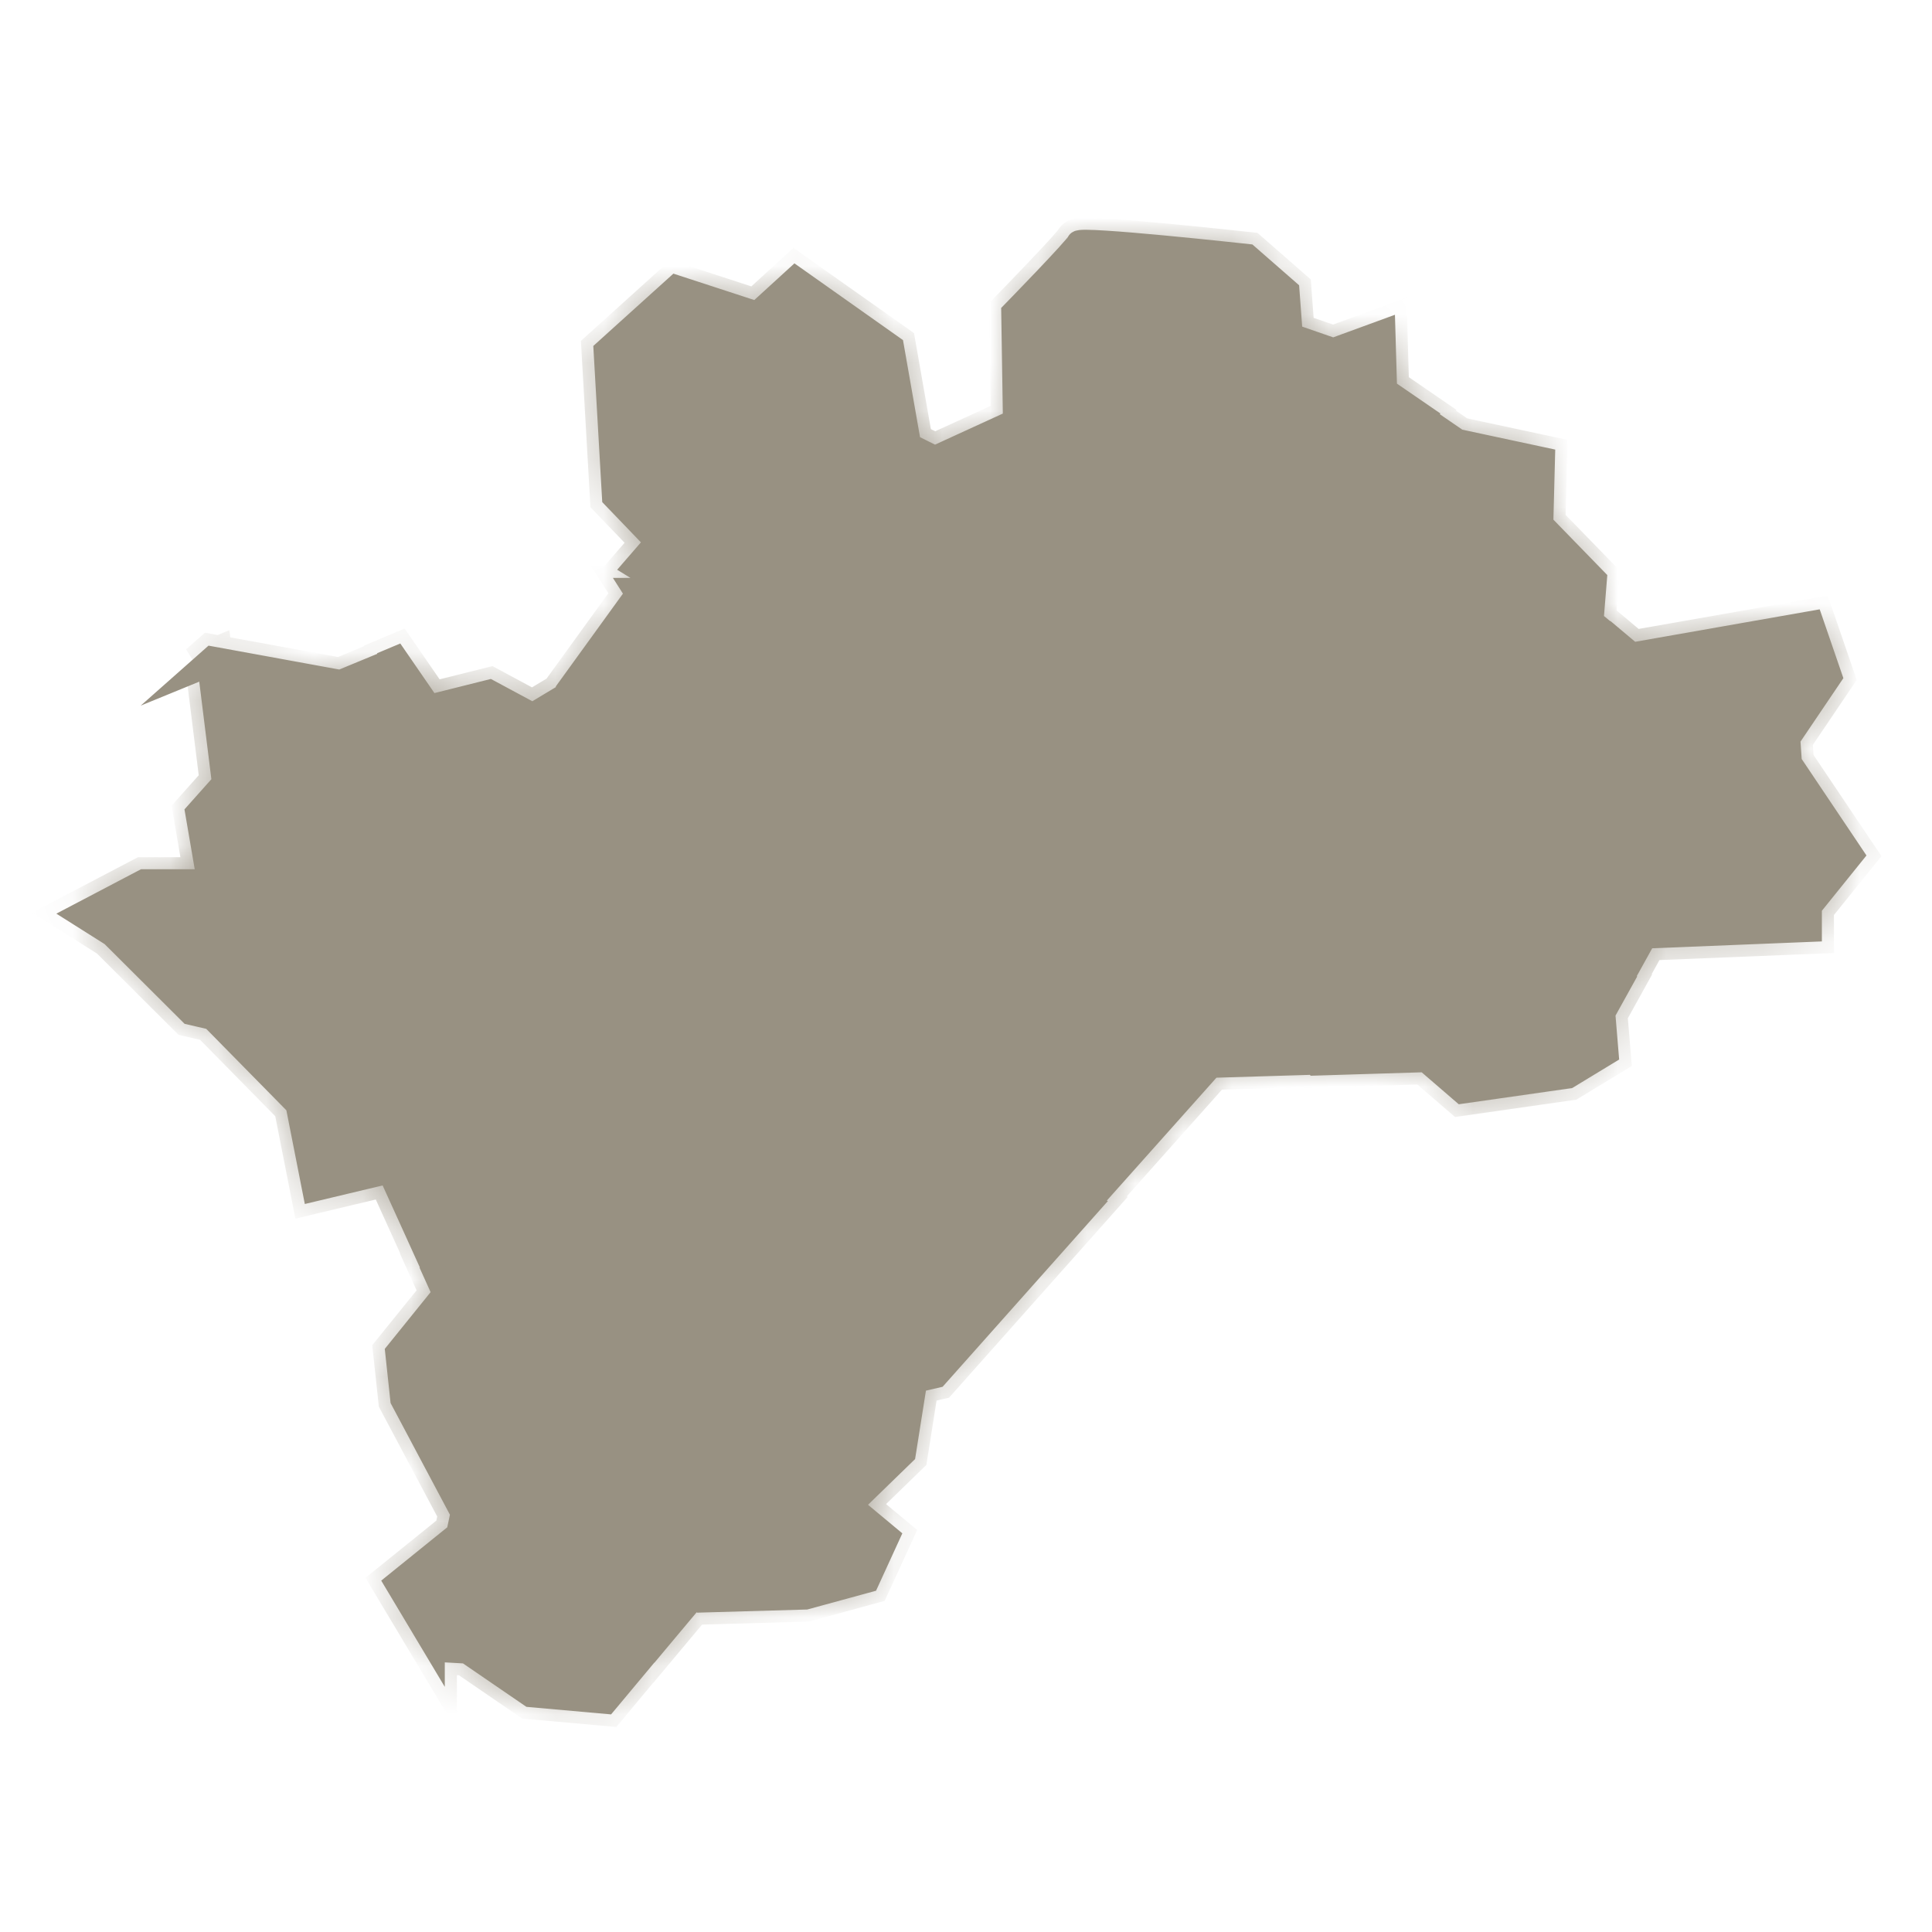
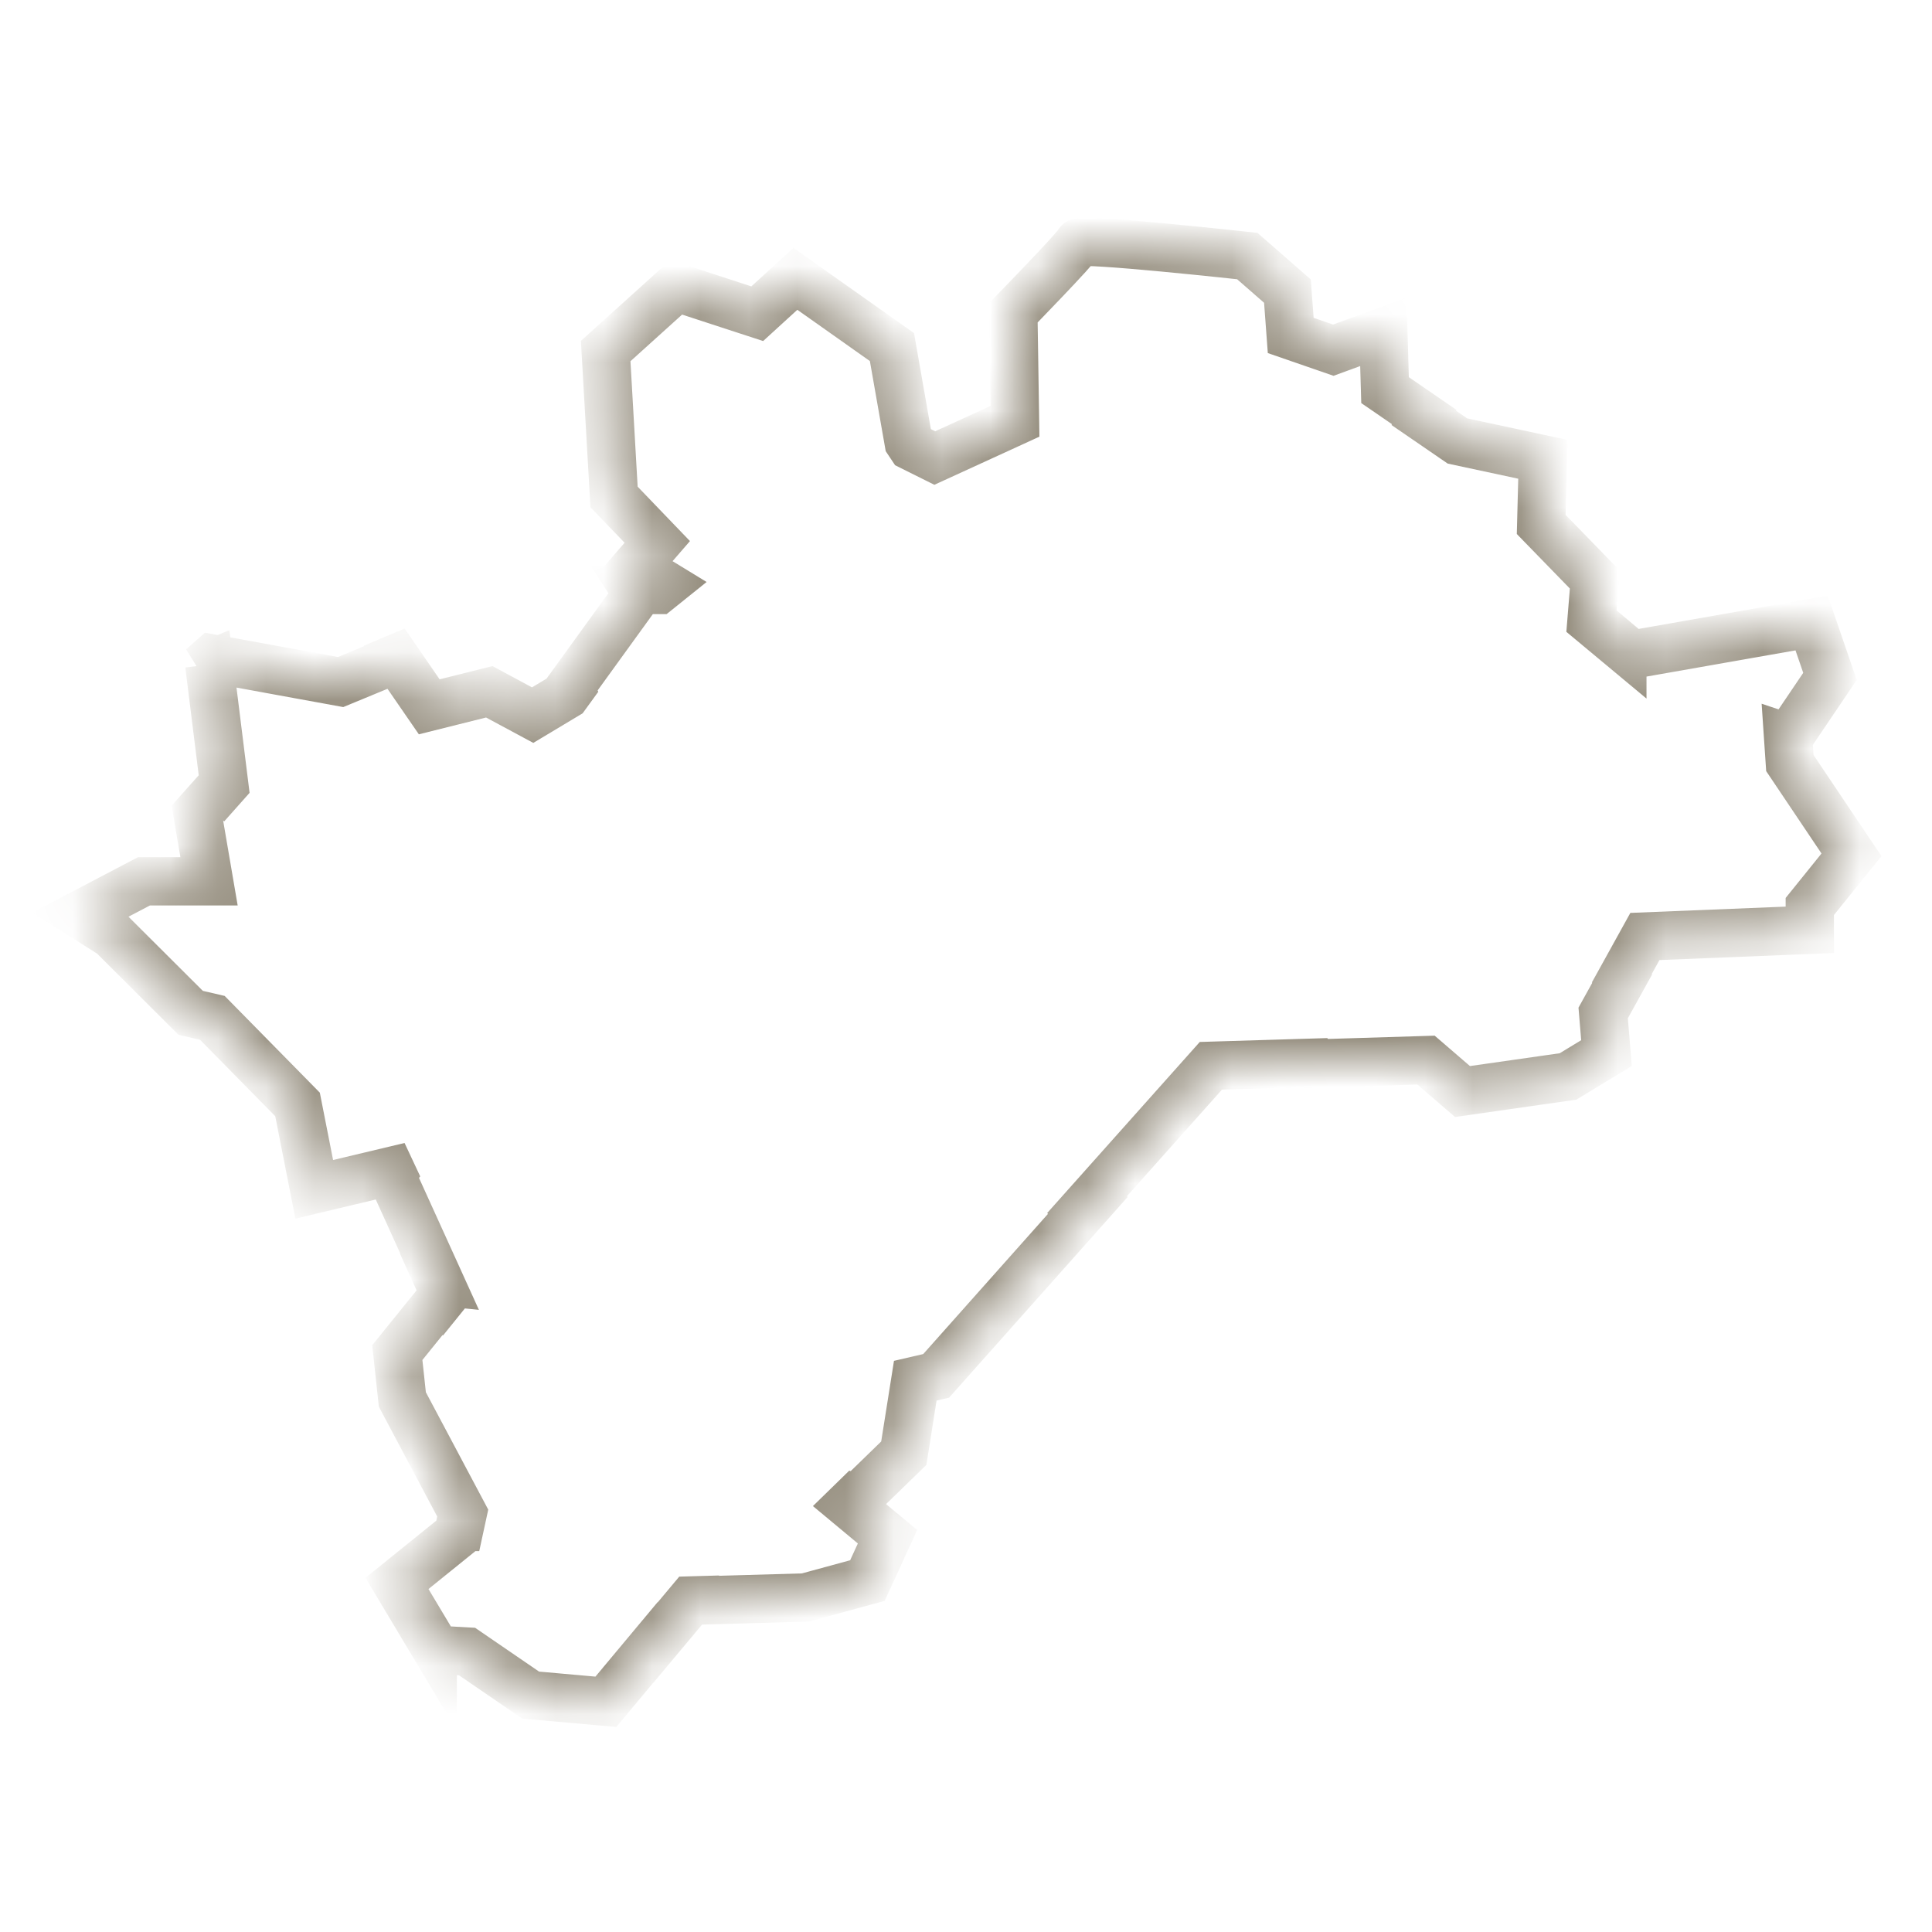
<svg xmlns="http://www.w3.org/2000/svg" width="40" height="40" viewBox="0 0 40 40" fill="none">
  <mask id="path-1-inside-1_6051_1164" fill="white">
    <path d="M37.025 15.281L37.888 14.004L37.508 12.899L33.783 13.554L33.589 13.391V13.396L32.949 12.863L33.019 11.999L31.909 10.858L31.944 9.509L30.175 9.13L29.477 8.651L29.487 8.634L28.676 8.077L28.641 6.871L27.605 7.25L26.723 6.945L26.655 6.027L25.824 5.301C25.824 5.301 22.363 4.922 22.329 5.025C22.294 5.129 20.98 6.476 20.98 6.476L21.015 8.722L19.354 9.483L18.874 9.244L18.812 9.151L18.467 7.186L16.468 5.773L15.678 6.495L14.002 5.948L12.54 7.268L12.639 8.997L12.713 10.289L13.608 11.22L13.16 11.737L13.762 12.105L13.625 12.215H13.145L13.199 12.3L11.797 14.238C11.8 14.244 11.806 14.253 11.811 14.264L11.718 14.392L11.028 14.806L10.13 14.323L8.887 14.634L8.197 13.632L8.083 13.68L8.085 13.694L7.052 14.121L4.392 13.635L4.184 13.819L4.333 13.758L4.643 16.252L4.603 16.297L4.582 16.278L4.086 16.834L4.328 18.247H2.98L1.667 18.936L2.323 19.35L3.948 20.97L4.397 21.074L6.16 22.866L6.506 24.624L8.096 24.245L8.111 24.277L8.088 24.304L9.101 26.535L9.091 26.534L9.213 26.804L9.082 26.966L9.071 26.958L8.226 28.004L8.33 28.974L9.581 31.328L9.519 31.614H9.517L9.486 31.76L8.219 32.783L8.959 34.02V34.018L9.045 34.158L9.669 34.193L10.986 35.095L12.544 35.234L13.57 34.005L13.572 34.008L14.302 33.136L14.581 33.128C14.581 33.128 14.583 33.132 14.584 33.134L16.677 33.074L17.959 32.724L18.375 31.816L17.577 31.152L17.701 31.031L17.729 31.042L18.712 30.087L18.95 28.586L19.382 28.486L22.525 24.954L22.503 24.944L25.07 22.066L27.241 22L27.255 22.018L29.524 21.948L30.279 22.599L32.464 22.287L33.261 21.803L33.192 20.972L33.586 20.261C33.586 20.261 33.581 20.256 33.578 20.253L34.056 19.389L37.47 19.251V18.768L38.333 17.698L37.057 15.798L37.022 15.28L37.025 15.281Z" />
  </mask>
  <path d="M37.025 15.281L37.888 14.004L37.508 12.899L33.783 13.554L33.589 13.391V13.396L32.949 12.863L33.019 11.999L31.909 10.858L31.944 9.509L30.175 9.13L29.477 8.651L29.487 8.634L28.676 8.077L28.641 6.871L27.605 7.25L26.723 6.945L26.655 6.027L25.824 5.301C25.824 5.301 22.363 4.922 22.329 5.025C22.294 5.129 20.98 6.476 20.98 6.476L21.015 8.722L19.354 9.483L18.874 9.244L18.812 9.151L18.467 7.186L16.468 5.773L15.678 6.495L14.002 5.948L12.54 7.268L12.639 8.997L12.713 10.289L13.608 11.22L13.16 11.737L13.762 12.105L13.625 12.215H13.145L13.199 12.3L11.797 14.238C11.8 14.244 11.806 14.253 11.811 14.264L11.718 14.392L11.028 14.806L10.13 14.323L8.887 14.634L8.197 13.632L8.083 13.68L8.085 13.694L7.052 14.121L4.392 13.635L4.184 13.819L4.333 13.758L4.643 16.252L4.603 16.297L4.582 16.278L4.086 16.834L4.328 18.247H2.98L1.667 18.936L2.323 19.35L3.948 20.97L4.397 21.074L6.16 22.866L6.506 24.624L8.096 24.245L8.111 24.277L8.088 24.304L9.101 26.535L9.091 26.534L9.213 26.804L9.082 26.966L9.071 26.958L8.226 28.004L8.33 28.974L9.581 31.328L9.519 31.614H9.517L9.486 31.76L8.219 32.783L8.959 34.02V34.018L9.045 34.158L9.669 34.193L10.986 35.095L12.544 35.234L13.57 34.005L13.572 34.008L14.302 33.136L14.581 33.128C14.581 33.128 14.583 33.132 14.584 33.134L16.677 33.074L17.959 32.724L18.375 31.816L17.577 31.152L17.701 31.031L17.729 31.042L18.712 30.087L18.95 28.586L19.382 28.486L22.525 24.954L22.503 24.944L25.07 22.066L27.241 22L27.255 22.018L29.524 21.948L30.279 22.599L32.464 22.287L33.261 21.803L33.192 20.972L33.586 20.261C33.586 20.261 33.581 20.256 33.578 20.253L34.056 19.389L37.47 19.251V18.768L38.333 17.698L37.057 15.798L37.022 15.28L37.025 15.281Z" stroke="#989182" mask="url(#path-1-inside-1_6051_1164)" />
-   <path d="M37.025 15.281L37.888 14.004L37.508 12.899L33.783 13.554L33.589 13.391V13.396L32.949 12.863L33.019 11.999L31.909 10.858L31.944 9.509L30.175 9.13L29.477 8.651L29.487 8.634L28.676 8.077L28.641 6.871L27.605 7.25L26.723 6.945L26.655 6.027L25.824 5.301C25.824 5.301 22.363 4.922 22.329 5.025C22.294 5.129 20.98 6.476 20.98 6.476L21.015 8.722L19.354 9.483L18.874 9.244L18.812 9.151L18.467 7.186L16.468 5.773L15.678 6.495L14.002 5.948L12.54 7.268L12.639 8.997L12.713 10.289L13.608 11.22L13.16 11.737L13.762 12.105L13.625 12.215H13.145L13.199 12.3L11.797 14.238C11.8 14.244 11.806 14.253 11.811 14.264L11.718 14.392L11.028 14.806L10.13 14.323L8.887 14.634L8.197 13.632L8.083 13.68L8.085 13.694L7.052 14.121L4.392 13.635L4.184 13.819L4.333 13.758L4.643 16.252L4.603 16.297L4.582 16.278L4.086 16.834L4.328 18.247H2.98L1.667 18.936L2.323 19.35L3.948 20.97L4.397 21.074L6.16 22.866L6.506 24.624L8.096 24.245L8.111 24.277L8.088 24.304L9.101 26.535L9.091 26.534L9.213 26.804L9.082 26.966L9.071 26.958L8.226 28.004L8.33 28.974L9.581 31.328L9.519 31.614H9.517L9.486 31.76L8.219 32.783L8.959 34.02V34.018L9.045 34.158L9.669 34.193L10.986 35.095L12.544 35.234L13.57 34.005L13.572 34.008L14.302 33.136L14.581 33.128C14.581 33.128 14.583 33.132 14.584 33.134L16.677 33.074L17.959 32.724L18.375 31.816L17.577 31.152L17.701 31.031L17.729 31.042L18.712 30.087L18.95 28.586L19.382 28.486L22.525 24.954L22.503 24.944L25.07 22.066L27.241 22L27.255 22.018L29.524 21.948L30.279 22.599L32.464 22.287L33.261 21.803L33.192 20.972L33.586 20.261C33.586 20.261 33.581 20.256 33.578 20.253L34.056 19.389L37.47 19.251V18.768L38.333 17.698L37.057 15.798L37.022 15.28L37.025 15.281Z" fill="#989182" stroke="#989182" stroke-width="0.5" stroke-miterlimit="10" />
</svg>